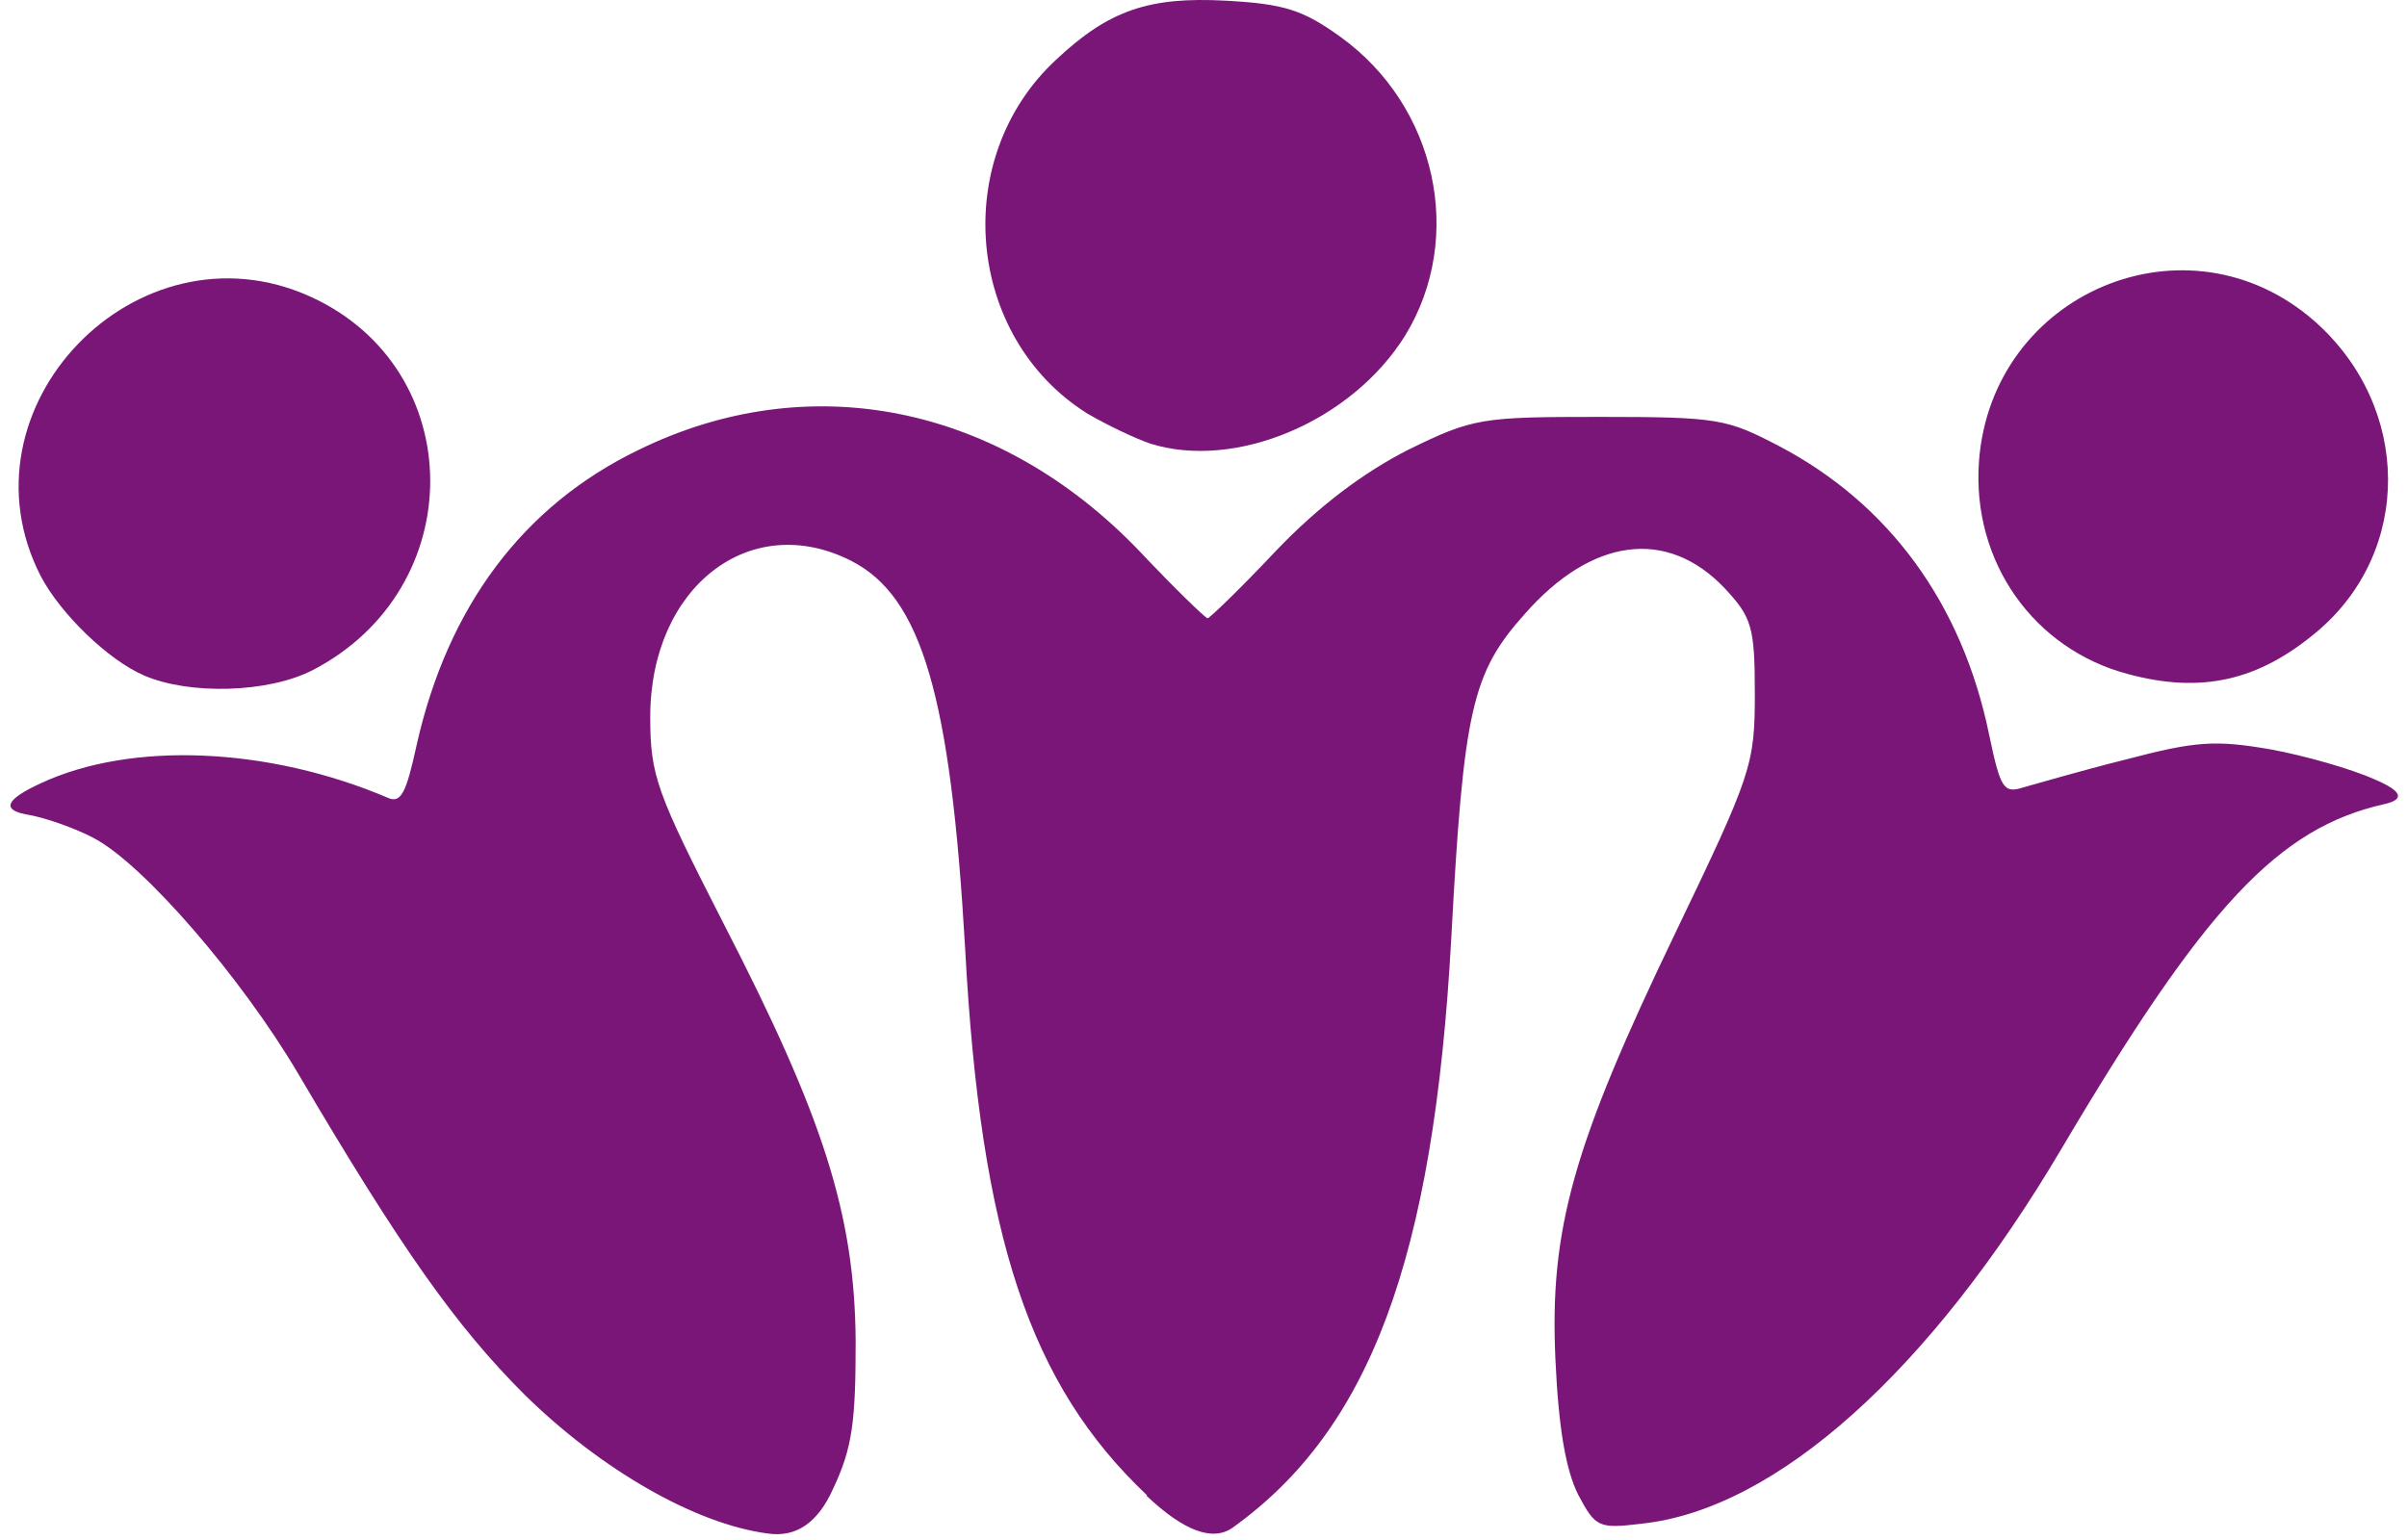
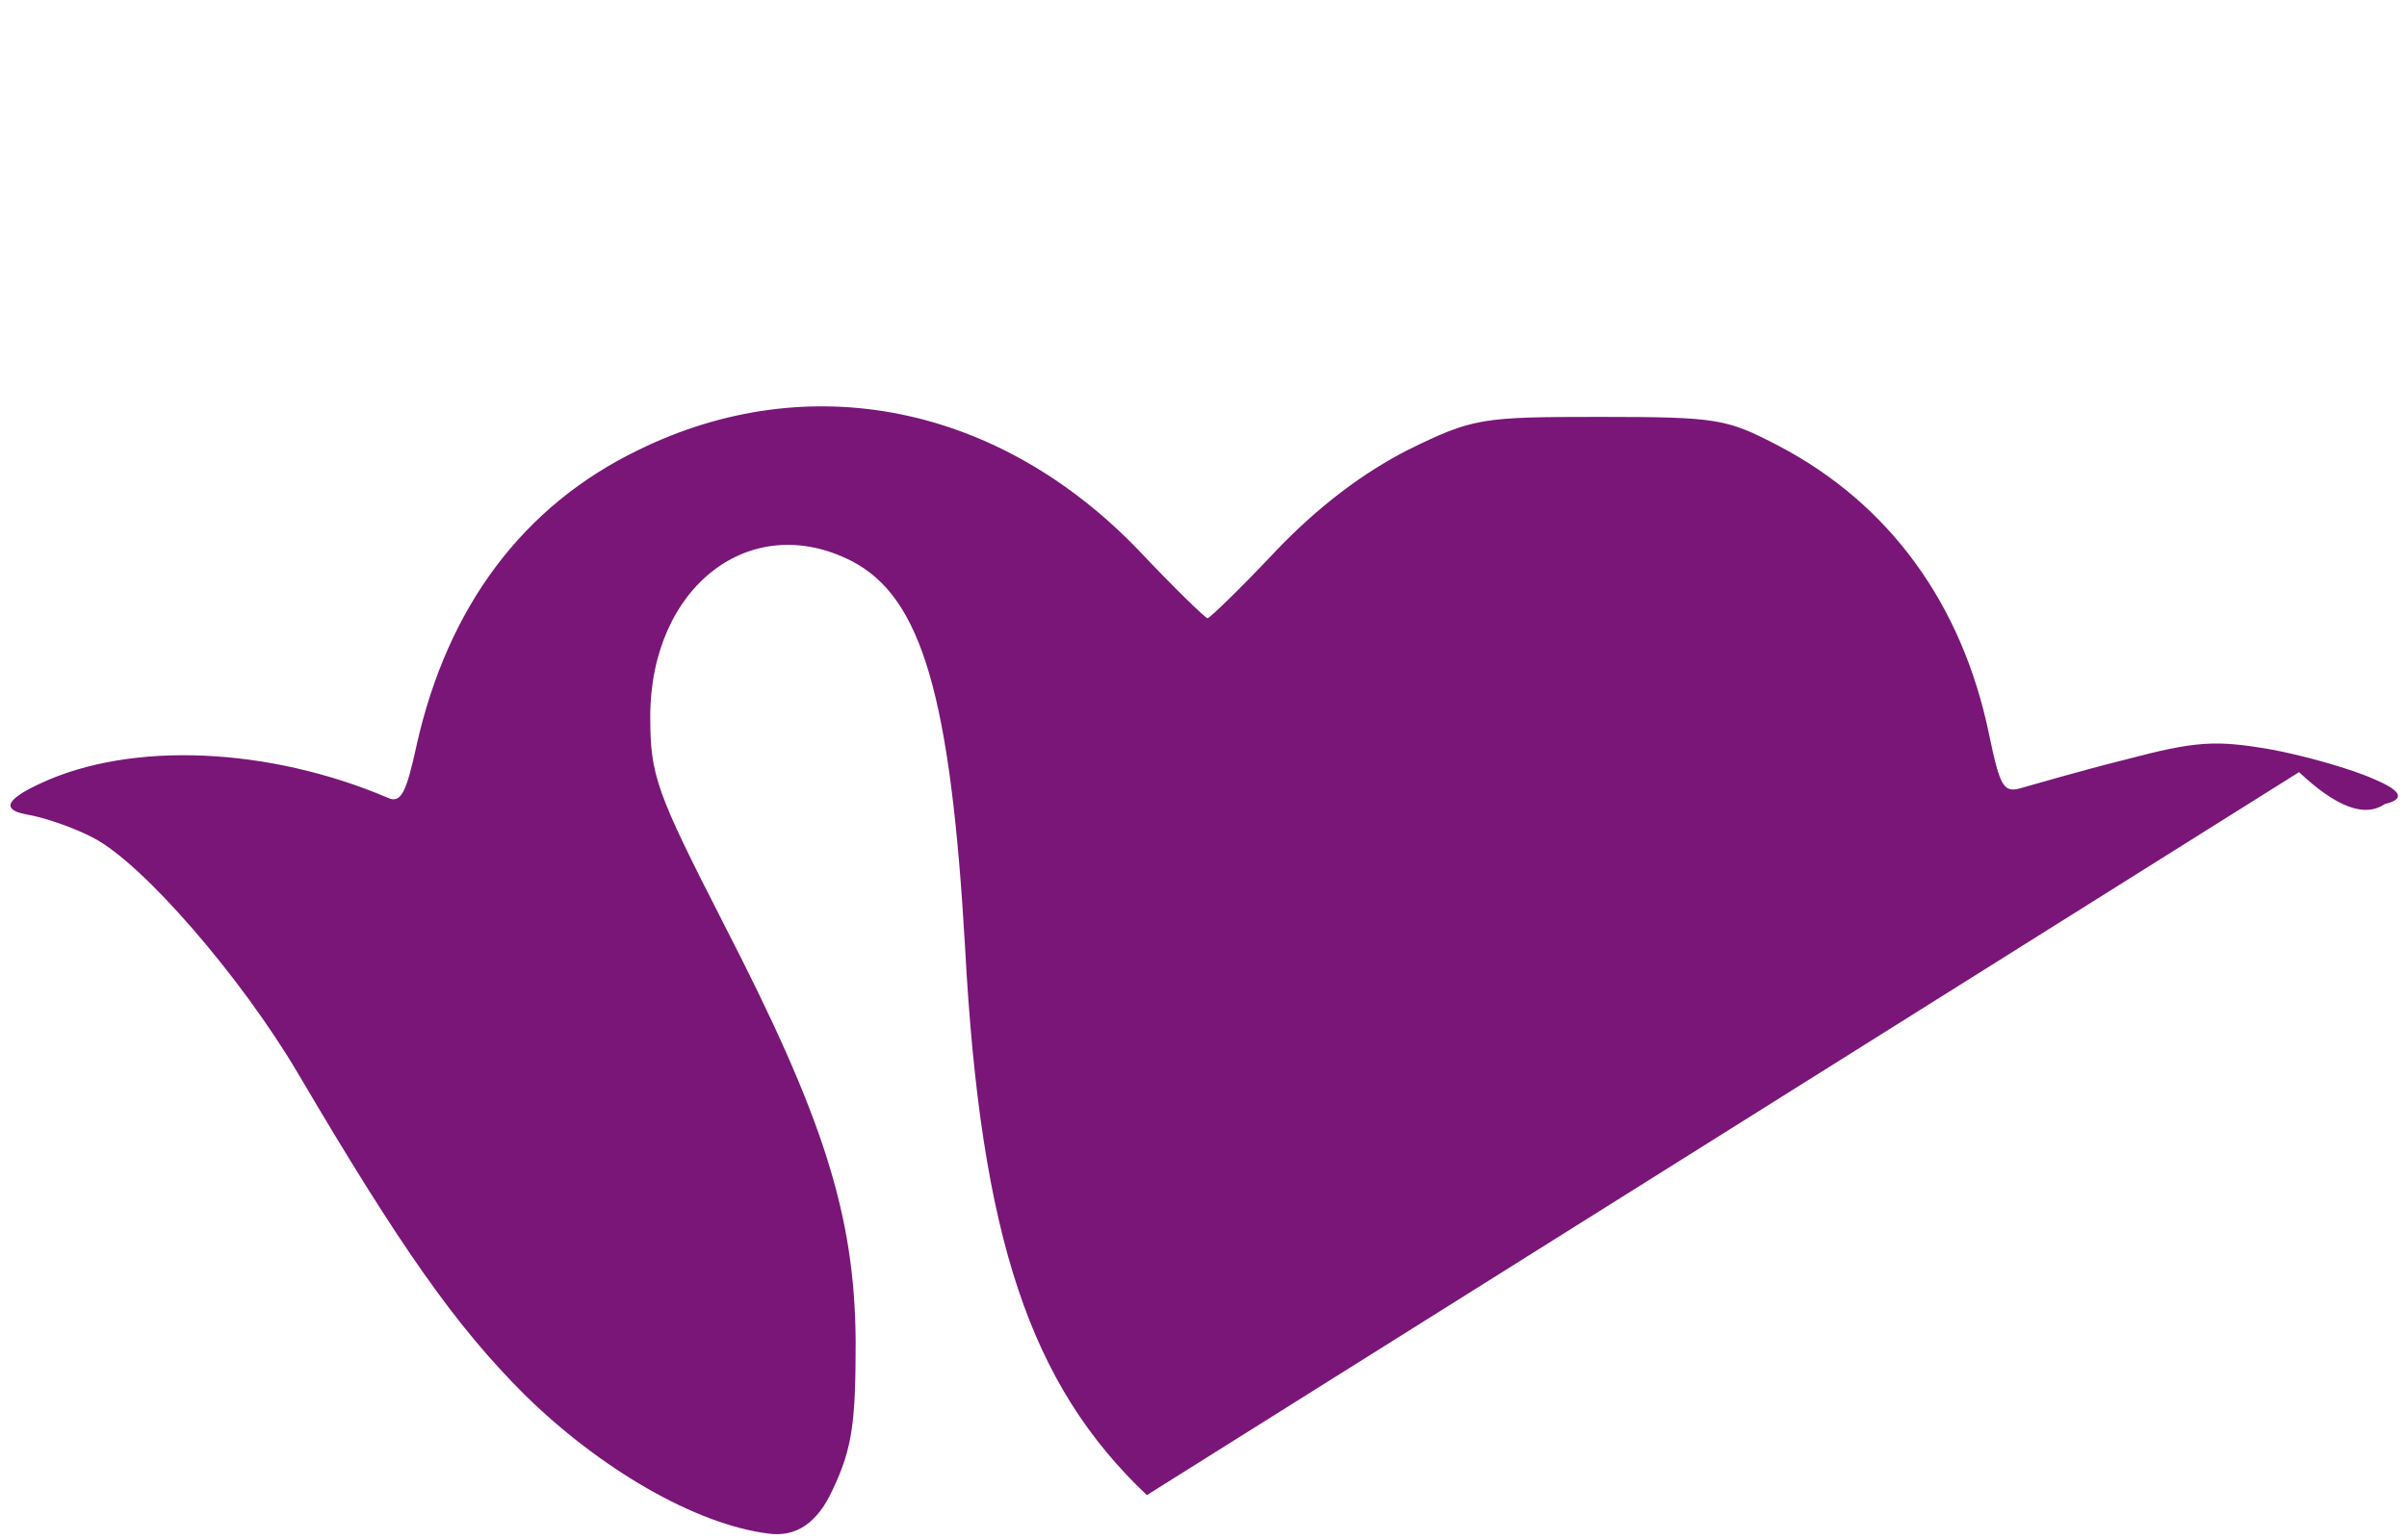
<svg xmlns="http://www.w3.org/2000/svg" id="Layer_2" viewBox="0 0 174.83 111.89">
  <defs>
    <style>.cls-1{fill:#791678;}</style>
  </defs>
  <g id="Layer_1-2">
-     <path class="cls-1" d="M154.62,48.99c-6.9-1.8-11.4-8.17-10.88-15.45.9-12.3,15.15-18.3,24.38-10.2,7.05,6.23,7.12,16.73.15,22.57-4.2,3.53-8.33,4.5-13.65,3.08h0Z" />
-     <path class="cls-1" d="M83.55,32.23c-1.12-.38-3.15-1.35-4.57-2.18-8.85-5.55-9.98-18.6-2.25-25.73C80.55.73,83.48-.25,89.03.05c4.27.23,5.62.68,8.32,2.62,6.98,5.02,9.07,14.55,4.73,21.68-3.9,6.3-12.38,9.82-18.53,7.88h0Z" />
-     <path class="cls-1" d="M83.3,108.63c-8.48-8.03-12.07-18.68-13.2-39.75-1.05-18.3-3.15-25.5-8.25-28.12-7.35-3.75-14.62,1.88-14.62,11.33,0,4.27.45,5.47,5.32,15,7.27,14.1,9.52,21.15,9.6,30.3,0,5.85-.22,7.8-1.65,10.8q-1.65,3.68-4.73,3.23c-5.25-.68-12.15-4.65-17.7-10.12-4.95-4.95-8.93-10.57-16.43-23.32-4.12-6.98-11.25-15.23-14.85-17.1-1.28-.68-3.53-1.5-4.95-1.72q-2.62-.53,1.12-2.25c6.6-3.08,16.57-2.62,25.2,1.05.97.45,1.35-.38,2.1-3.82,2.25-10.05,7.73-17.4,16.12-21.45,12.38-6.07,26.18-3.3,36.38,7.35,2.55,2.7,4.8,4.88,4.95,4.88s2.4-2.17,4.95-4.88c3.15-3.3,6.38-5.7,9.6-7.35,4.73-2.32,5.33-2.4,13.95-2.4s9.22.15,12.97,2.1c8.03,4.2,13.35,11.48,15.3,21,.82,3.9,1.05,4.28,2.48,3.82.82-.22,4.12-1.2,7.42-2.02,5.1-1.35,6.53-1.43,10.5-.75,2.48.45,5.92,1.43,7.58,2.18q3,1.27.75,1.8c-7.73,1.72-13.05,7.42-23.48,25.05-9.52,16.12-20.7,26.18-30.45,27.23-3.15.38-3.38.3-4.65-2.1-.9-1.8-1.42-4.8-1.65-9.75-.45-9.52,1.27-15.6,8.7-31.05,5.55-11.55,5.78-12.23,5.78-17.4,0-4.88-.23-5.55-2.18-7.65-4.2-4.43-9.68-3.68-14.55,1.88-3.82,4.27-4.43,6.97-5.32,23.55-1.28,23.33-5.93,35.7-15.9,42.83q-2.17,1.5-6.22-2.32h0Z" />
-     <path class="cls-1" d="M10.47,49.08c-2.62-1.12-6.08-4.5-7.5-7.2-6.3-12.23,6.97-26.03,19.57-20.33,11.55,5.25,11.62,21.23.15,27.15-3.22,1.65-8.93,1.8-12.22.38h0Z" />
+     <path class="cls-1" d="M83.3,108.63c-8.48-8.03-12.07-18.68-13.2-39.75-1.05-18.3-3.15-25.5-8.25-28.12-7.35-3.75-14.62,1.88-14.62,11.33,0,4.27.45,5.47,5.32,15,7.27,14.1,9.52,21.15,9.6,30.3,0,5.85-.22,7.8-1.65,10.8q-1.65,3.68-4.73,3.23c-5.25-.68-12.15-4.65-17.7-10.12-4.95-4.95-8.93-10.57-16.43-23.32-4.12-6.98-11.25-15.23-14.85-17.1-1.28-.68-3.53-1.5-4.95-1.72q-2.62-.53,1.12-2.25c6.6-3.08,16.57-2.62,25.2,1.05.97.45,1.35-.38,2.1-3.82,2.25-10.05,7.73-17.4,16.12-21.45,12.38-6.07,26.18-3.3,36.38,7.35,2.55,2.7,4.8,4.88,4.95,4.88s2.4-2.17,4.95-4.88c3.15-3.3,6.38-5.7,9.6-7.35,4.73-2.32,5.33-2.4,13.95-2.4s9.22.15,12.97,2.1c8.03,4.2,13.35,11.48,15.3,21,.82,3.9,1.05,4.28,2.48,3.82.82-.22,4.12-1.2,7.42-2.02,5.1-1.35,6.53-1.43,10.5-.75,2.48.45,5.92,1.43,7.58,2.18q3,1.27.75,1.8q-2.17,1.5-6.22-2.32h0Z" />
  </g>
</svg>